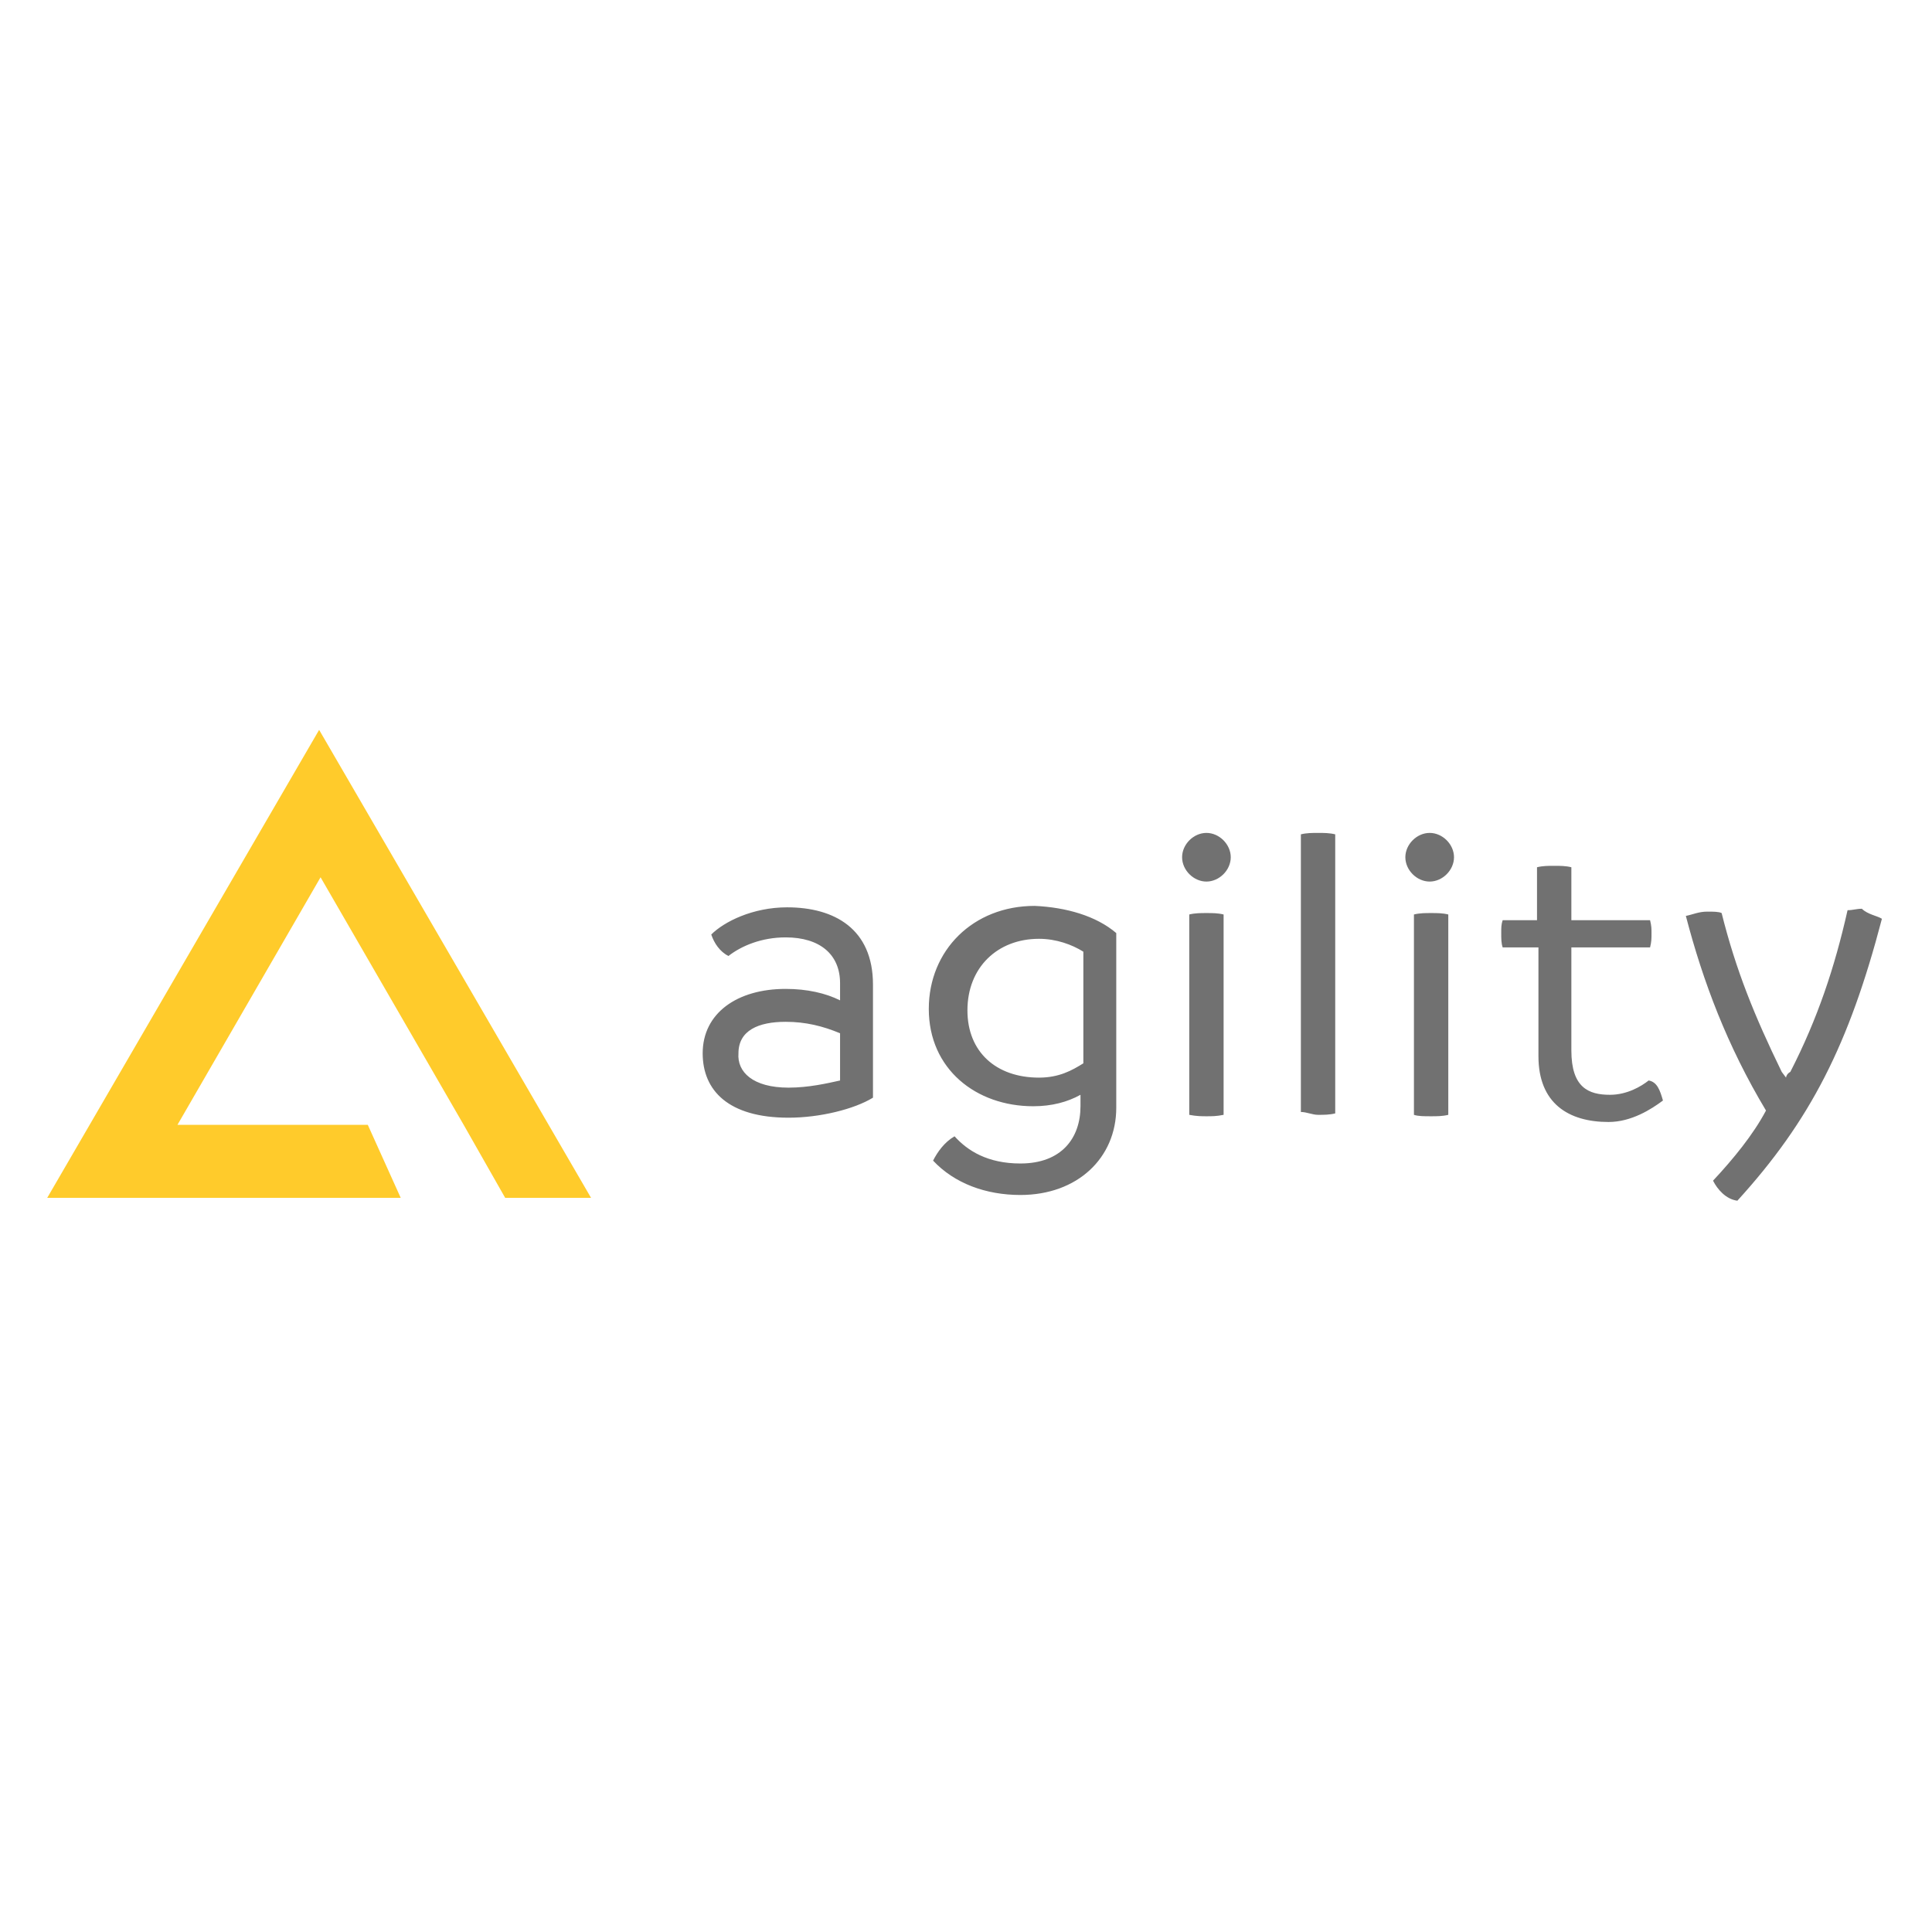
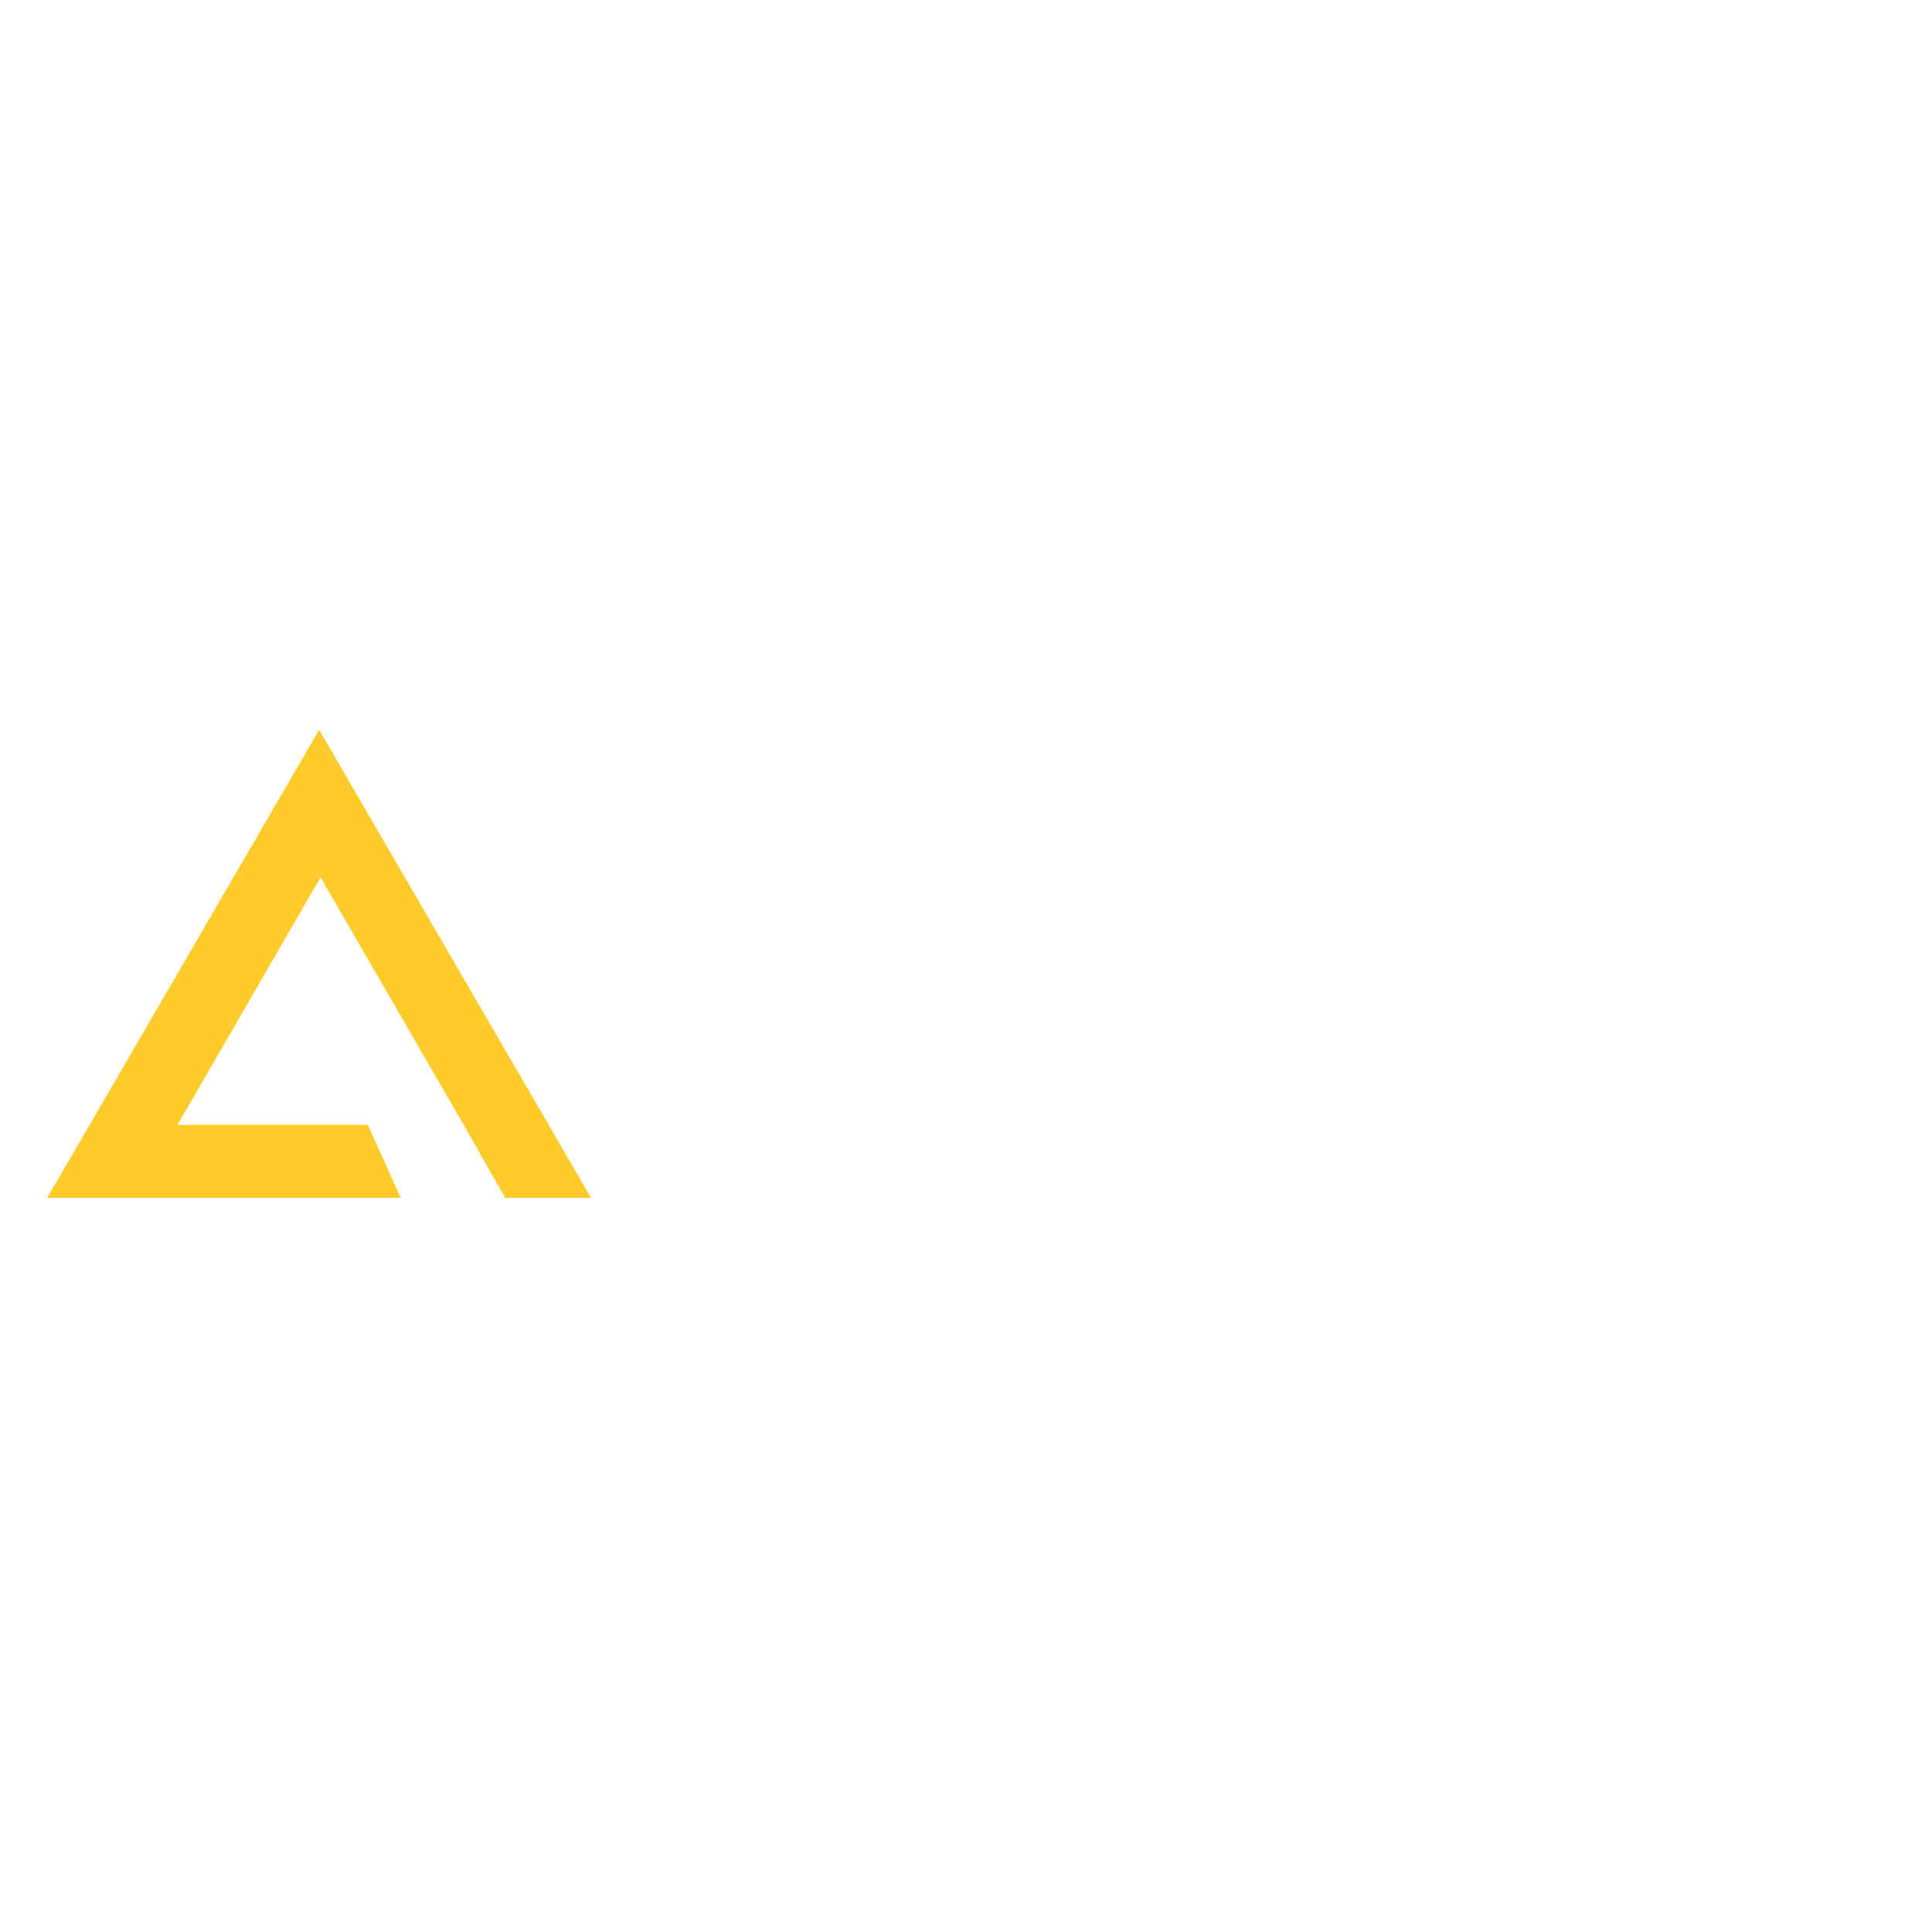
<svg xmlns="http://www.w3.org/2000/svg" version="1.1" id="Layer_1" x="0px" y="0px" viewBox="0 0 135 135" style="enable-background:new 0 0 135 135;" xml:space="preserve">
  <style type="text/css">
	.st0{fill-rule:evenodd;clip-rule:evenodd;fill:#717171;}
	.st1{fill-rule:evenodd;clip-rule:evenodd;fill:#FFCB2B;}
</style>
  <g>
-     <path class="st0" d="M55.1,76c1.4,0,2.7-0.3,3.6-0.5v-3.3c-1.2-0.5-2.4-0.8-3.8-0.8c-1.9,0-3.3,0.6-3.3,2.2   C51.5,74.9,52.6,76,55.1,76 M61,68.8v7.9c-1.3,0.8-3.7,1.4-5.9,1.4c-4.2,0-6-1.9-6-4.5c0-2.8,2.4-4.5,5.8-4.5   c1.5,0,2.8,0.3,3.8,0.8v-1.2c0-2-1.4-3.2-3.8-3.2c-1.7,0-3.1,0.6-4,1.3c-0.6-0.3-1-0.9-1.2-1.5c0.9-0.9,2.9-1.9,5.3-1.9   C58.3,63.4,61,64.9,61,68.8 M75.7,74.3v-7.8c-0.8-0.5-1.9-0.9-3.1-0.9c-2.9,0-5,2-5,5c0,2.9,2,4.7,5,4.7   C74,75.3,74.9,74.8,75.7,74.3 M78,65.2v12.2c0,3.5-2.7,6.1-6.7,6.1c-2.4,0-4.6-0.8-6.1-2.4c0.3-0.6,0.8-1.3,1.5-1.7   c0.9,1,2.3,1.9,4.6,1.9c2.9,0,4.2-1.8,4.2-4v-0.8c-0.9,0.5-2,0.8-3.3,0.8c-4,0-7.3-2.6-7.3-6.8c0-4.1,3.1-7.2,7.4-7.2   C74.5,63.4,76.6,64,78,65.2 M83.1,77.9v-14c0.4-0.1,0.8-0.1,1.2-0.1s0.8,0,1.2,0.1v14C85,78,84.7,78,84.3,78   C84,78,83.6,78,83.1,77.9 M82.6,59.9c0-0.9,0.8-1.7,1.7-1.7c0.9,0,1.7,0.8,1.7,1.7c0,0.9-0.8,1.7-1.7,1.7S82.6,60.8,82.6,59.9    M90.9,77.7V58.3c0.4-0.1,0.8-0.1,1.2-0.1s0.8,0,1.2,0.1v19.5c-0.4,0.1-0.8,0.1-1.2,0.1S91.3,77.7,90.9,77.7 M98.8,77.9v-14   c0.4-0.1,0.8-0.1,1.2-0.1c0.4,0,0.8,0,1.2,0.1v14c-0.4,0.1-0.8,0.1-1.2,0.1C99.5,78,99.1,78,98.8,77.9 M98.2,59.9   c0-0.9,0.8-1.7,1.7-1.7c0.9,0,1.7,0.8,1.7,1.7c0,0.9-0.8,1.7-1.7,1.7C99,61.6,98.2,60.8,98.2,59.9 M116.2,76.9   c-0.8,0.6-2.2,1.5-3.8,1.5c-2.8,0-4.9-1.3-4.9-4.6v-7.6H105c-0.1-0.3-0.1-0.6-0.1-1s0-0.6,0.1-0.9h2.4v-3.7   c0.4-0.1,0.8-0.1,1.2-0.1s0.8,0,1.2,0.1v3.7h5.5c0.1,0.4,0.1,0.6,0.1,0.9c0,0.4,0,0.6-0.1,1h-5.5v7.2c0,2.6,1.2,3.1,2.7,3.1   c1.2,0,2.2-0.6,2.7-1C115.8,75.6,116,76.2,116.2,76.9 M131.5,64.2c-2.3,8.8-5,14.1-10.1,19.7c-0.8-0.1-1.4-0.8-1.7-1.4   c1.4-1.5,2.8-3.2,3.7-4.9c-2.7-4.5-4.4-9-5.6-13.6c0.5-0.1,0.9-0.3,1.5-0.3c0.4,0,0.8,0,1,0.1c1,4,2.3,7.2,4.2,11.1l0.3,0.4   c0-0.1,0.1-0.3,0.3-0.4c1.9-3.7,3.1-7.3,4-11.3c0.4,0,0.6-0.1,1-0.1C130.5,63.9,131.2,64,131.5,64.2" />
    <path class="st1" d="M25.7,78.6H12.4l10-17.3l10,17.3l2.9,5.1h6l-19-32.7l-19,32.7H28L25.7,78.6z" />
  </g>
</svg>